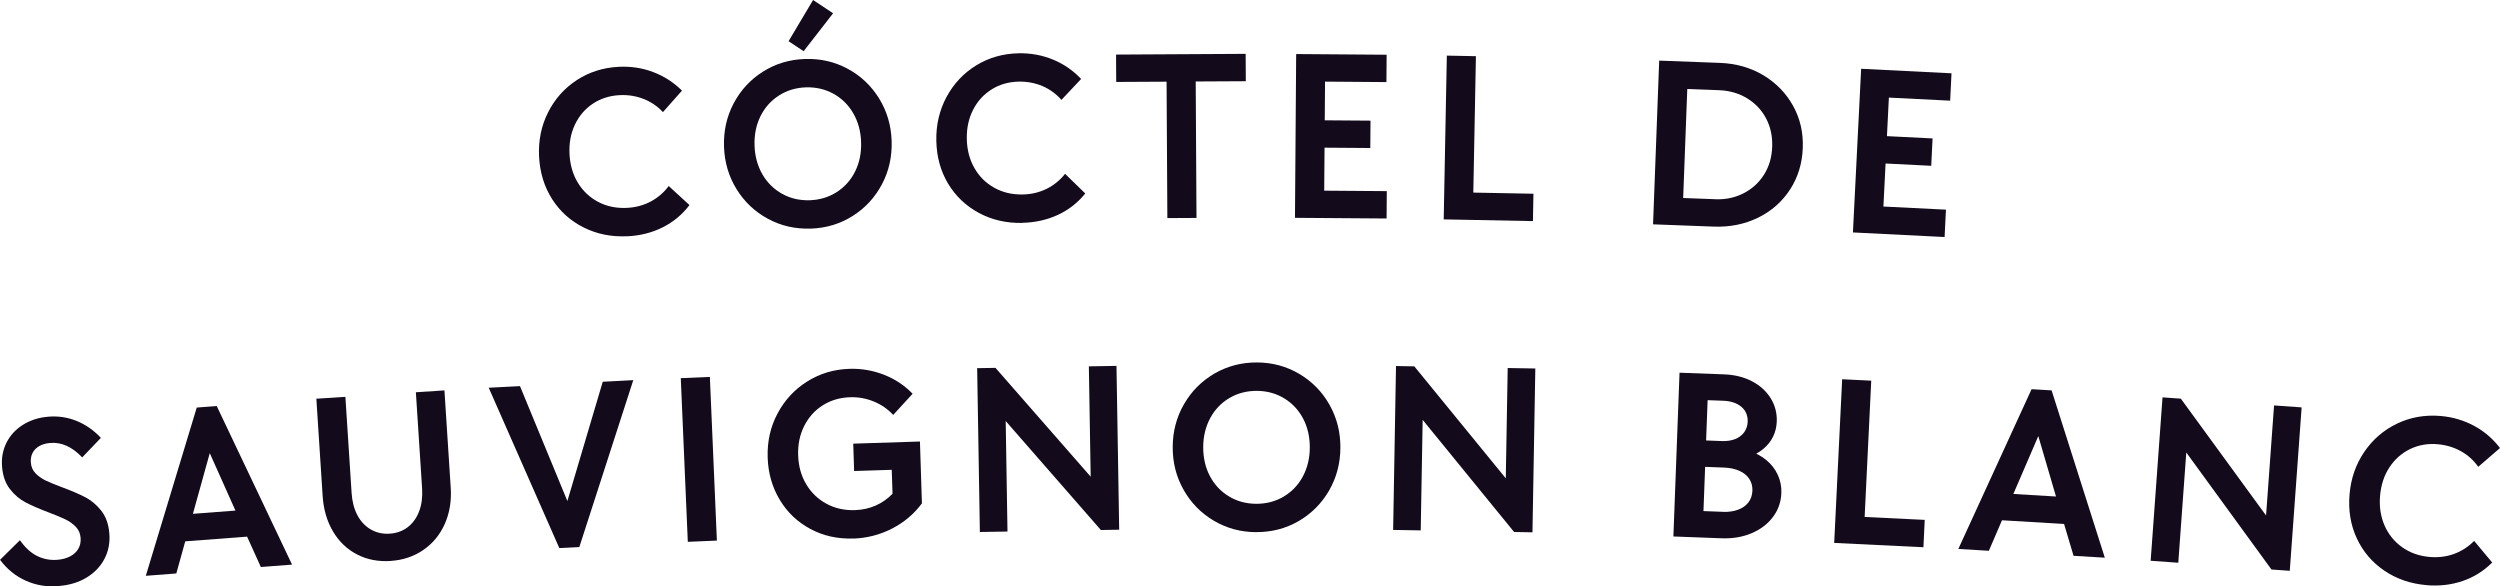
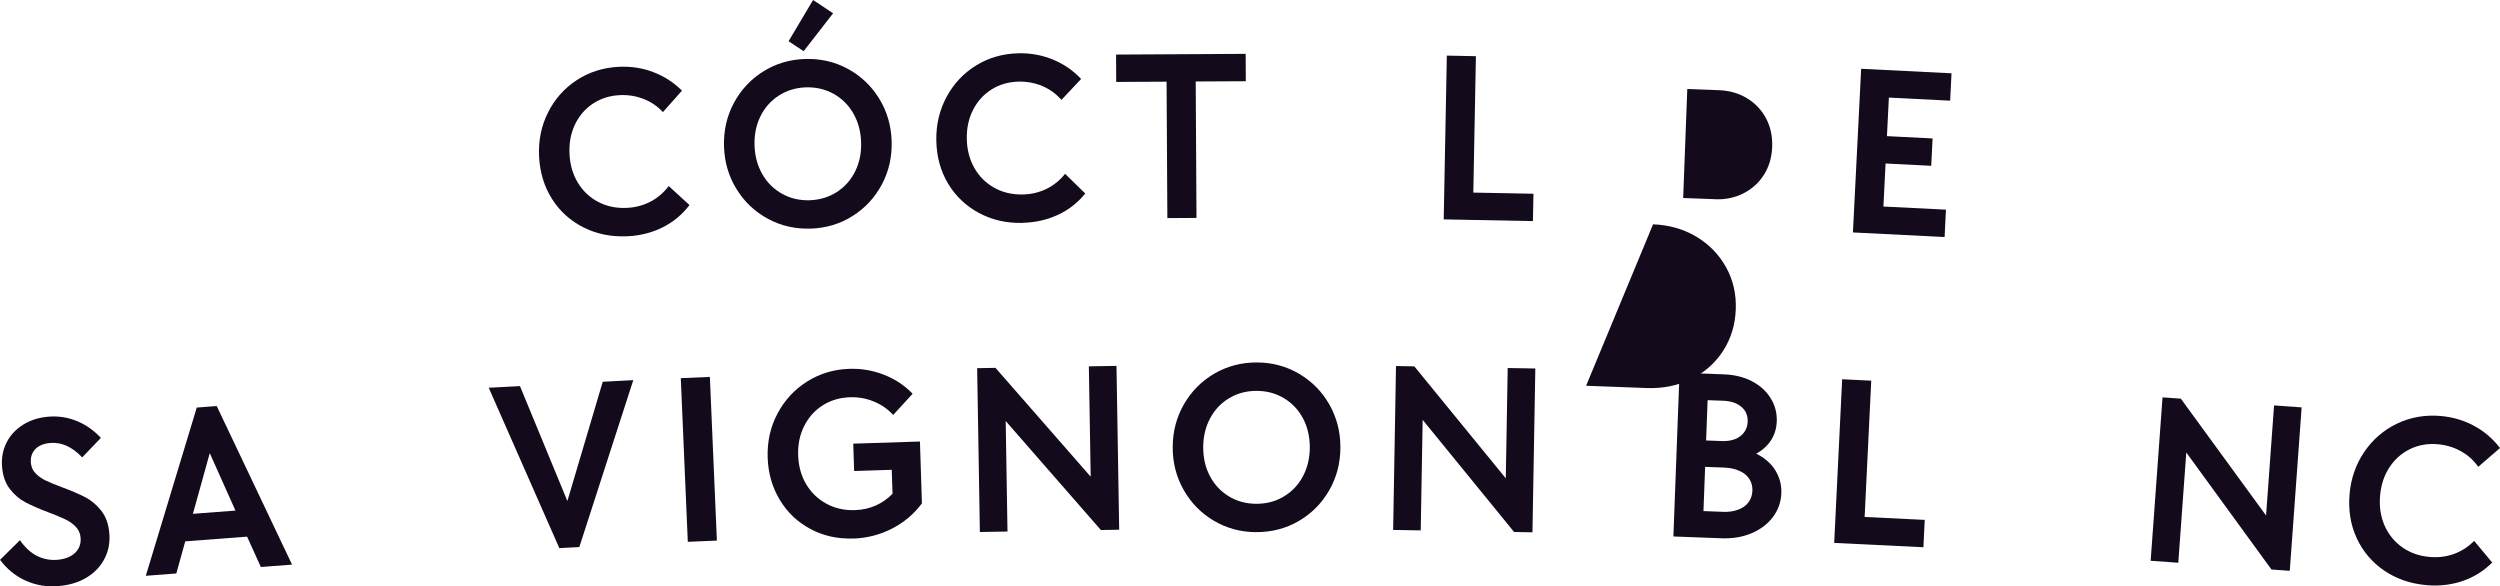
<svg xmlns="http://www.w3.org/2000/svg" id="Layer_2" data-name="Layer 2" viewBox="0 0 480.55 112.72">
  <defs>
    <style>      .cls-1 {        fill: #130a1b;        stroke-width: 0px;      }    </style>
  </defs>
  <g id="_Contenido" data-name=" Contenido">
    <g>
      <path class="cls-1" d="m120.61,45.41c-3.07.15-5.87-.41-8.41-1.68-2.54-1.27-4.57-3.09-6.08-5.47-1.51-2.37-2.34-5.09-2.5-8.16-.15-3.07.42-5.89,1.72-8.48,1.3-2.59,3.14-4.66,5.53-6.22,2.39-1.56,5.08-2.41,8.09-2.56,2.32-.11,4.52.22,6.61,1.02,2.09.79,3.93,1.98,5.52,3.56l-3.66,4.13c-1.06-1.14-2.31-1.99-3.75-2.54-1.44-.56-2.96-.8-4.55-.72-1.94.09-3.66.64-5.17,1.64-1.5,1-2.65,2.34-3.45,4.03-.8,1.69-1.14,3.56-1.04,5.63.1,2.1.64,3.94,1.61,5.54.97,1.6,2.28,2.83,3.92,3.69,1.64.86,3.48,1.24,5.51,1.14,1.66-.08,3.18-.49,4.55-1.21s2.53-1.72,3.48-2.99l3.99,3.66c-1.39,1.83-3.1,3.25-5.15,4.28-2.05,1.03-4.31,1.6-6.79,1.72Z" />
      <path class="cls-1" d="m155.85,43.94c-2.98.1-5.72-.52-8.23-1.88-2.51-1.35-4.52-3.25-6.03-5.69-1.51-2.44-2.32-5.16-2.42-8.17-.1-3.01.51-5.78,1.85-8.32,1.34-2.54,3.21-4.57,5.62-6.1,2.41-1.53,5.1-2.34,8.07-2.44,2.97-.1,5.72.52,8.23,1.88,2.51,1.35,4.52,3.25,6.03,5.69,1.51,2.44,2.32,5.16,2.42,8.17s-.51,5.78-1.85,8.32c-1.34,2.54-3.21,4.57-5.62,6.1-2.41,1.53-5.1,2.34-8.07,2.45Zm-.19-5.45c1.94-.07,3.68-.6,5.21-1.59,1.53-.99,2.71-2.33,3.53-4,.82-1.67,1.19-3.54,1.12-5.61-.07-2.07-.58-3.91-1.51-5.52-.93-1.61-2.2-2.86-3.8-3.75-1.6-.88-3.37-1.29-5.31-1.23-1.94.07-3.68.6-5.21,1.59-1.53.99-2.71,2.33-3.53,4-.82,1.67-1.19,3.55-1.12,5.61.07,2.07.58,3.91,1.51,5.52.93,1.61,2.2,2.86,3.8,3.75s3.37,1.29,5.31,1.23Zm-1.19-28.65l-2.89-1.92,4.71-7.92,3.85,2.55-5.67,7.3Z" />
      <path class="cls-1" d="m196.51,42.85c-3.07.06-5.86-.58-8.36-1.93s-4.47-3.23-5.92-5.64c-1.44-2.42-2.19-5.16-2.25-8.23-.06-3.07.6-5.88,1.97-8.43,1.38-2.55,3.28-4.57,5.71-6.06,2.43-1.49,5.15-2.26,8.16-2.32,2.32-.04,4.51.36,6.58,1.21,2.07.85,3.87,2.09,5.41,3.73l-3.78,4.02c-1.03-1.17-2.25-2.06-3.67-2.66-1.42-.6-2.93-.88-4.53-.85-1.94.04-3.68.53-5.21,1.49-1.53.96-2.72,2.26-3.57,3.92-.85,1.66-1.25,3.53-1.21,5.59.04,2.1.52,3.96,1.45,5.59.92,1.63,2.2,2.9,3.81,3.8,1.62.91,3.44,1.34,5.48,1.3,1.66-.03,3.19-.39,4.59-1.08,1.4-.69,2.58-1.65,3.56-2.89l3.88,3.78c-1.44,1.78-3.2,3.16-5.28,4.12-2.08.96-4.36,1.47-6.83,1.52Z" />
      <path class="cls-1" d="m224.39,41.93l-.15-26.23-9.68.05-.03-5.26,24.91-.14.03,5.26-9.63.05.15,26.23-5.59.03Z" />
-       <path class="cls-1" d="m248.92,41.88l.23-31.49,17.39.13-.04,5.26-11.8-.09-.16,20.96,12.03.09-.04,5.26-17.62-.13Zm3.53-13.51l.04-5.26,10.95.08-.04,5.26-10.95-.08Z" />
      <path class="cls-1" d="m277.51,42.17l.6-31.48,5.59.11-.5,26.22,11.56.22-.1,5.26-17.15-.33Z" />
-       <path class="cls-1" d="m317.75,43.12l1.18-31.47,11.7.44c3.1.12,5.88.91,8.33,2.38,2.45,1.47,4.35,3.43,5.71,5.88s1.97,5.15,1.86,8.09c-.11,2.98-.92,5.63-2.44,7.98-1.52,2.34-3.56,4.15-6.13,5.41s-5.41,1.84-8.51,1.73l-11.69-.44Zm11.94-4.82c2,.08,3.83-.31,5.48-1.16s2.95-2.04,3.92-3.59c.97-1.55,1.49-3.32,1.56-5.33s-.31-3.81-1.16-5.43c-.85-1.62-2.06-2.91-3.64-3.88-1.58-.97-3.37-1.49-5.37-1.57l-6.15-.23-.79,20.95,6.15.23Z" />
+       <path class="cls-1" d="m317.75,43.12c3.1.12,5.88.91,8.33,2.38,2.45,1.47,4.35,3.43,5.71,5.88s1.97,5.15,1.86,8.09c-.11,2.98-.92,5.63-2.44,7.98-1.52,2.34-3.56,4.15-6.13,5.41s-5.41,1.84-8.51,1.73l-11.69-.44Zm11.94-4.82c2,.08,3.83-.31,5.48-1.16s2.95-2.04,3.92-3.59c.97-1.55,1.49-3.32,1.56-5.33s-.31-3.81-1.16-5.43c-.85-1.62-2.06-2.91-3.64-3.88-1.58-.97-3.37-1.49-5.37-1.57l-6.15-.23-.79,20.95,6.15.23Z" />
      <path class="cls-1" d="m356.17,44.67l1.58-31.45,17.37.87-.26,5.26-11.78-.59-1.05,20.94,12.02.6-.26,5.26-17.6-.88Zm4.11-13.35l.26-5.26,10.94.55-.26,5.26-10.94-.55Z" />
    </g>
    <g>
      <path class="cls-1" d="m11.43,112.66c-2.31.2-4.45-.14-6.43-1.02-1.98-.88-3.64-2.22-4.99-4.03l3.82-3.77c1,1.42,2.11,2.44,3.33,3.04,1.22.6,2.53.84,3.93.72.94-.08,1.75-.31,2.44-.68.69-.37,1.21-.87,1.55-1.48.34-.61.48-1.31.41-2.09-.07-.84-.39-1.55-.94-2.11-.55-.57-1.21-1.03-1.99-1.41-.77-.37-1.84-.82-3.2-1.33-1.82-.69-3.3-1.33-4.44-1.93-1.14-.59-2.14-1.44-3-2.55-.87-1.1-1.37-2.52-1.52-4.23-.15-1.69.13-3.23.82-4.65.7-1.41,1.74-2.56,3.15-3.46,1.4-.89,3.02-1.42,4.86-1.58,1.9-.17,3.73.1,5.47.8,1.74.7,3.31,1.79,4.69,3.27l-3.59,3.75c-.97-1.02-1.96-1.76-2.98-2.22-1.02-.46-2.08-.65-3.21-.55-.81.07-1.5.27-2.07.6-.57.33-1,.77-1.28,1.31-.28.54-.39,1.17-.33,1.89.07.81.37,1.49.91,2.04.54.55,1.18,1.01,1.93,1.37.75.36,1.81.79,3.18,1.31,1.79.66,3.27,1.3,4.43,1.9,1.17.61,2.19,1.47,3.08,2.59.88,1.12,1.4,2.55,1.55,4.3.16,1.81-.15,3.46-.92,4.94-.77,1.48-1.91,2.68-3.42,3.6-1.51.92-3.26,1.46-5.26,1.63Z" />
      <path class="cls-1" d="m28.03,110.67l9.79-32.33,3.84-.29,14.48,30.48-6,.46-3.57-7.88-.17-.41-6.93-15.5,1.41-.11-4.51,16.23-.15.53-2.33,8.38-5.86.45Zm4.79-6.4l1.58-5.3,13.54-1.03,2.36,5-17.48,1.33Z" />
-       <path class="cls-1" d="m75.08,107.83c-2.38.15-4.52-.26-6.44-1.25-1.92-.99-3.46-2.46-4.62-4.41-1.16-1.95-1.83-4.22-2-6.82l-1.21-18.71,5.58-.36,1.2,18.53c.11,1.63.48,3.04,1.12,4.24.64,1.2,1.5,2.11,2.58,2.73,1.08.62,2.29.89,3.63.8,1.34-.09,2.5-.51,3.47-1.26.97-.75,1.7-1.77,2.18-3.04.48-1.27.67-2.72.57-4.35l-1.2-18.53,5.49-.36,1.21,18.71c.17,2.56-.22,4.89-1.15,6.97-.93,2.09-2.31,3.75-4.13,5s-3.92,1.95-6.29,2.1Z" />
      <path class="cls-1" d="m107.51,105.35l-13.57-30.82,6.01-.31,9.92,24.05-1.41.07,7.4-24.96,5.87-.31-10.37,32.08-3.85.2Z" />
      <path class="cls-1" d="m132.21,104.15l-1.35-31.46,5.59-.24,1.35,31.46-5.59.24Z" />
      <path class="cls-1" d="m164,103.51c-3.01.1-5.75-.51-8.22-1.83-2.47-1.32-4.44-3.18-5.89-5.6-1.46-2.41-2.23-5.12-2.33-8.13-.1-3.07.53-5.89,1.89-8.45,1.36-2.57,3.25-4.62,5.68-6.15,2.43-1.54,5.13-2.35,8.1-2.45,2.32-.08,4.54.3,6.67,1.13,2.13.83,3.97,2.04,5.52,3.66l-3.73,4.07c-1.04-1.13-2.28-1.99-3.73-2.58-1.45-.6-2.97-.87-4.56-.82-1.97.06-3.73.58-5.26,1.56-1.54.97-2.72,2.3-3.56,3.97-.84,1.67-1.23,3.54-1.16,5.61.07,2.1.58,3.96,1.54,5.57.96,1.62,2.26,2.87,3.88,3.75,1.63.89,3.46,1.3,5.49,1.24,1.44-.05,2.77-.34,3.99-.88,1.22-.54,2.3-1.3,3.24-2.27l-.15-4.6-7.23.23-.17-5.26,12.82-.41.38,11.89c-1.53,2.06-3.46,3.68-5.77,4.86s-4.8,1.82-7.46,1.91Z" />
      <path class="cls-1" d="m188.35,102.26l-.52-31.49,3.52-.06,20.84,23.82-2.49.04-.4-24.15,5.31-.09.52,31.49-3.52.06-20.6-23.59,2.26-.04.39,23.92-5.31.09Z" />
      <path class="cls-1" d="m241.46,102.29c-2.98-.01-5.69-.75-8.14-2.2-2.45-1.45-4.39-3.43-5.8-5.92-1.42-2.5-2.12-5.25-2.1-8.26.01-3.01.74-5.75,2.18-8.24,1.44-2.48,3.39-4.44,5.85-5.87,2.47-1.43,5.19-2.14,8.16-2.13,2.98.01,5.69.75,8.14,2.2,2.45,1.45,4.39,3.43,5.8,5.92,1.41,2.5,2.12,5.25,2.1,8.26-.01,3.01-.74,5.75-2.17,8.24-1.44,2.48-3.39,4.44-5.85,5.87-2.47,1.43-5.19,2.14-8.16,2.12Zm.02-5.45c1.94,0,3.7-.45,5.27-1.39,1.57-.93,2.8-2.22,3.68-3.86.88-1.64,1.33-3.5,1.34-5.56,0-2.07-.42-3.93-1.29-5.58-.87-1.65-2.09-2.95-3.65-3.89-1.56-.95-3.32-1.42-5.26-1.43-1.94,0-3.7.45-5.27,1.39-1.57.93-2.8,2.22-3.68,3.86-.88,1.64-1.33,3.5-1.34,5.56,0,2.07.42,3.93,1.29,5.58.87,1.65,2.09,2.95,3.65,3.89,1.56.95,3.31,1.42,5.26,1.43Z" />
      <path class="cls-1" d="m267.79,101.85l.55-31.49,3.52.06,20.02,24.51-2.49-.04.42-24.15,5.31.09-.55,31.49-3.53-.06-19.79-24.27,2.26.04-.42,23.92-5.31-.09Z" />
      <path class="cls-1" d="m321.66,103.11l1.18-31.47,8.6.32c2,.08,3.78.52,5.33,1.33,1.55.81,2.75,1.9,3.59,3.26.84,1.36,1.23,2.86,1.17,4.49-.04,1.03-.27,1.99-.7,2.87-.42.88-1.03,1.65-1.83,2.33-.79.68-1.75,1.21-2.86,1.61v-1.22c1.33.43,2.48,1.04,3.43,1.85.96.8,1.68,1.75,2.17,2.83.49,1.08.72,2.24.67,3.46-.06,1.72-.6,3.25-1.61,4.6s-2.37,2.38-4.09,3.12c-1.72.73-3.65,1.06-5.78.98l-9.3-.35Zm9.49-4.72c1.1.04,2.07-.09,2.93-.41s1.53-.78,2-1.41c.48-.62.73-1.38.77-2.25.03-.84-.17-1.6-.6-2.26s-1.06-1.18-1.89-1.55c-.83-.38-1.8-.58-2.89-.63l-6.81-.26.19-5.07,6.11.23c.97.04,1.82-.09,2.55-.37.73-.29,1.31-.72,1.74-1.3.43-.58.66-1.26.69-2.04.04-1.19-.36-2.15-1.21-2.87-.85-.72-2.01-1.11-3.48-1.17l-3.01-.11-.8,21.32,3.71.14Z" />
      <path class="cls-1" d="m352.57,104.35l1.53-31.45,5.59.27-1.27,26.2,11.55.56-.25,5.26-17.13-.83Z" />
-       <path class="cls-1" d="m376.43,105.52l14.08-30.71,3.85.23,10.23,32.16-6.01-.36-2.47-8.29-.12-.43-4.77-16.29,1.41.08-6.67,15.47-.22.5-3.44,7.99-5.87-.35Zm5.61-5.69l2.28-5.04,13.56.81,1.66,5.28-17.5-1.04Z" />
      <path class="cls-1" d="m413.4,107.79l2.28-31.41,3.52.25,18.65,25.57-2.48-.18,1.75-24.09,5.3.38-2.28,31.41-3.52-.25-18.43-25.32,2.25.16-1.73,23.86-5.3-.38Z" />
      <path class="cls-1" d="m466.41,112.47c-3.06-.26-5.76-1.19-8.11-2.79-2.35-1.6-4.11-3.68-5.29-6.23s-1.64-5.36-1.38-8.42c.26-3.06,1.21-5.79,2.84-8.18,1.63-2.39,3.74-4.2,6.31-5.43,2.57-1.23,5.36-1.71,8.36-1.46,2.31.2,4.45.83,6.42,1.89,1.97,1.06,3.63,2.49,4.99,4.27l-4.18,3.61c-.9-1.27-2.02-2.28-3.37-3.02s-2.82-1.18-4.42-1.32c-1.94-.17-3.72.15-5.34.94-1.62.79-2.94,1.97-3.96,3.53s-1.61,3.38-1.78,5.44c-.18,2.09.11,4,.86,5.71s1.88,3.11,3.39,4.18,3.28,1.7,5.31,1.87c1.65.14,3.21-.06,4.67-.59,1.46-.54,2.74-1.37,3.85-2.5l3.47,4.16c-1.62,1.62-3.51,2.81-5.68,3.55s-4.49,1.01-6.96.8Z" />
    </g>
  </g>
</svg>